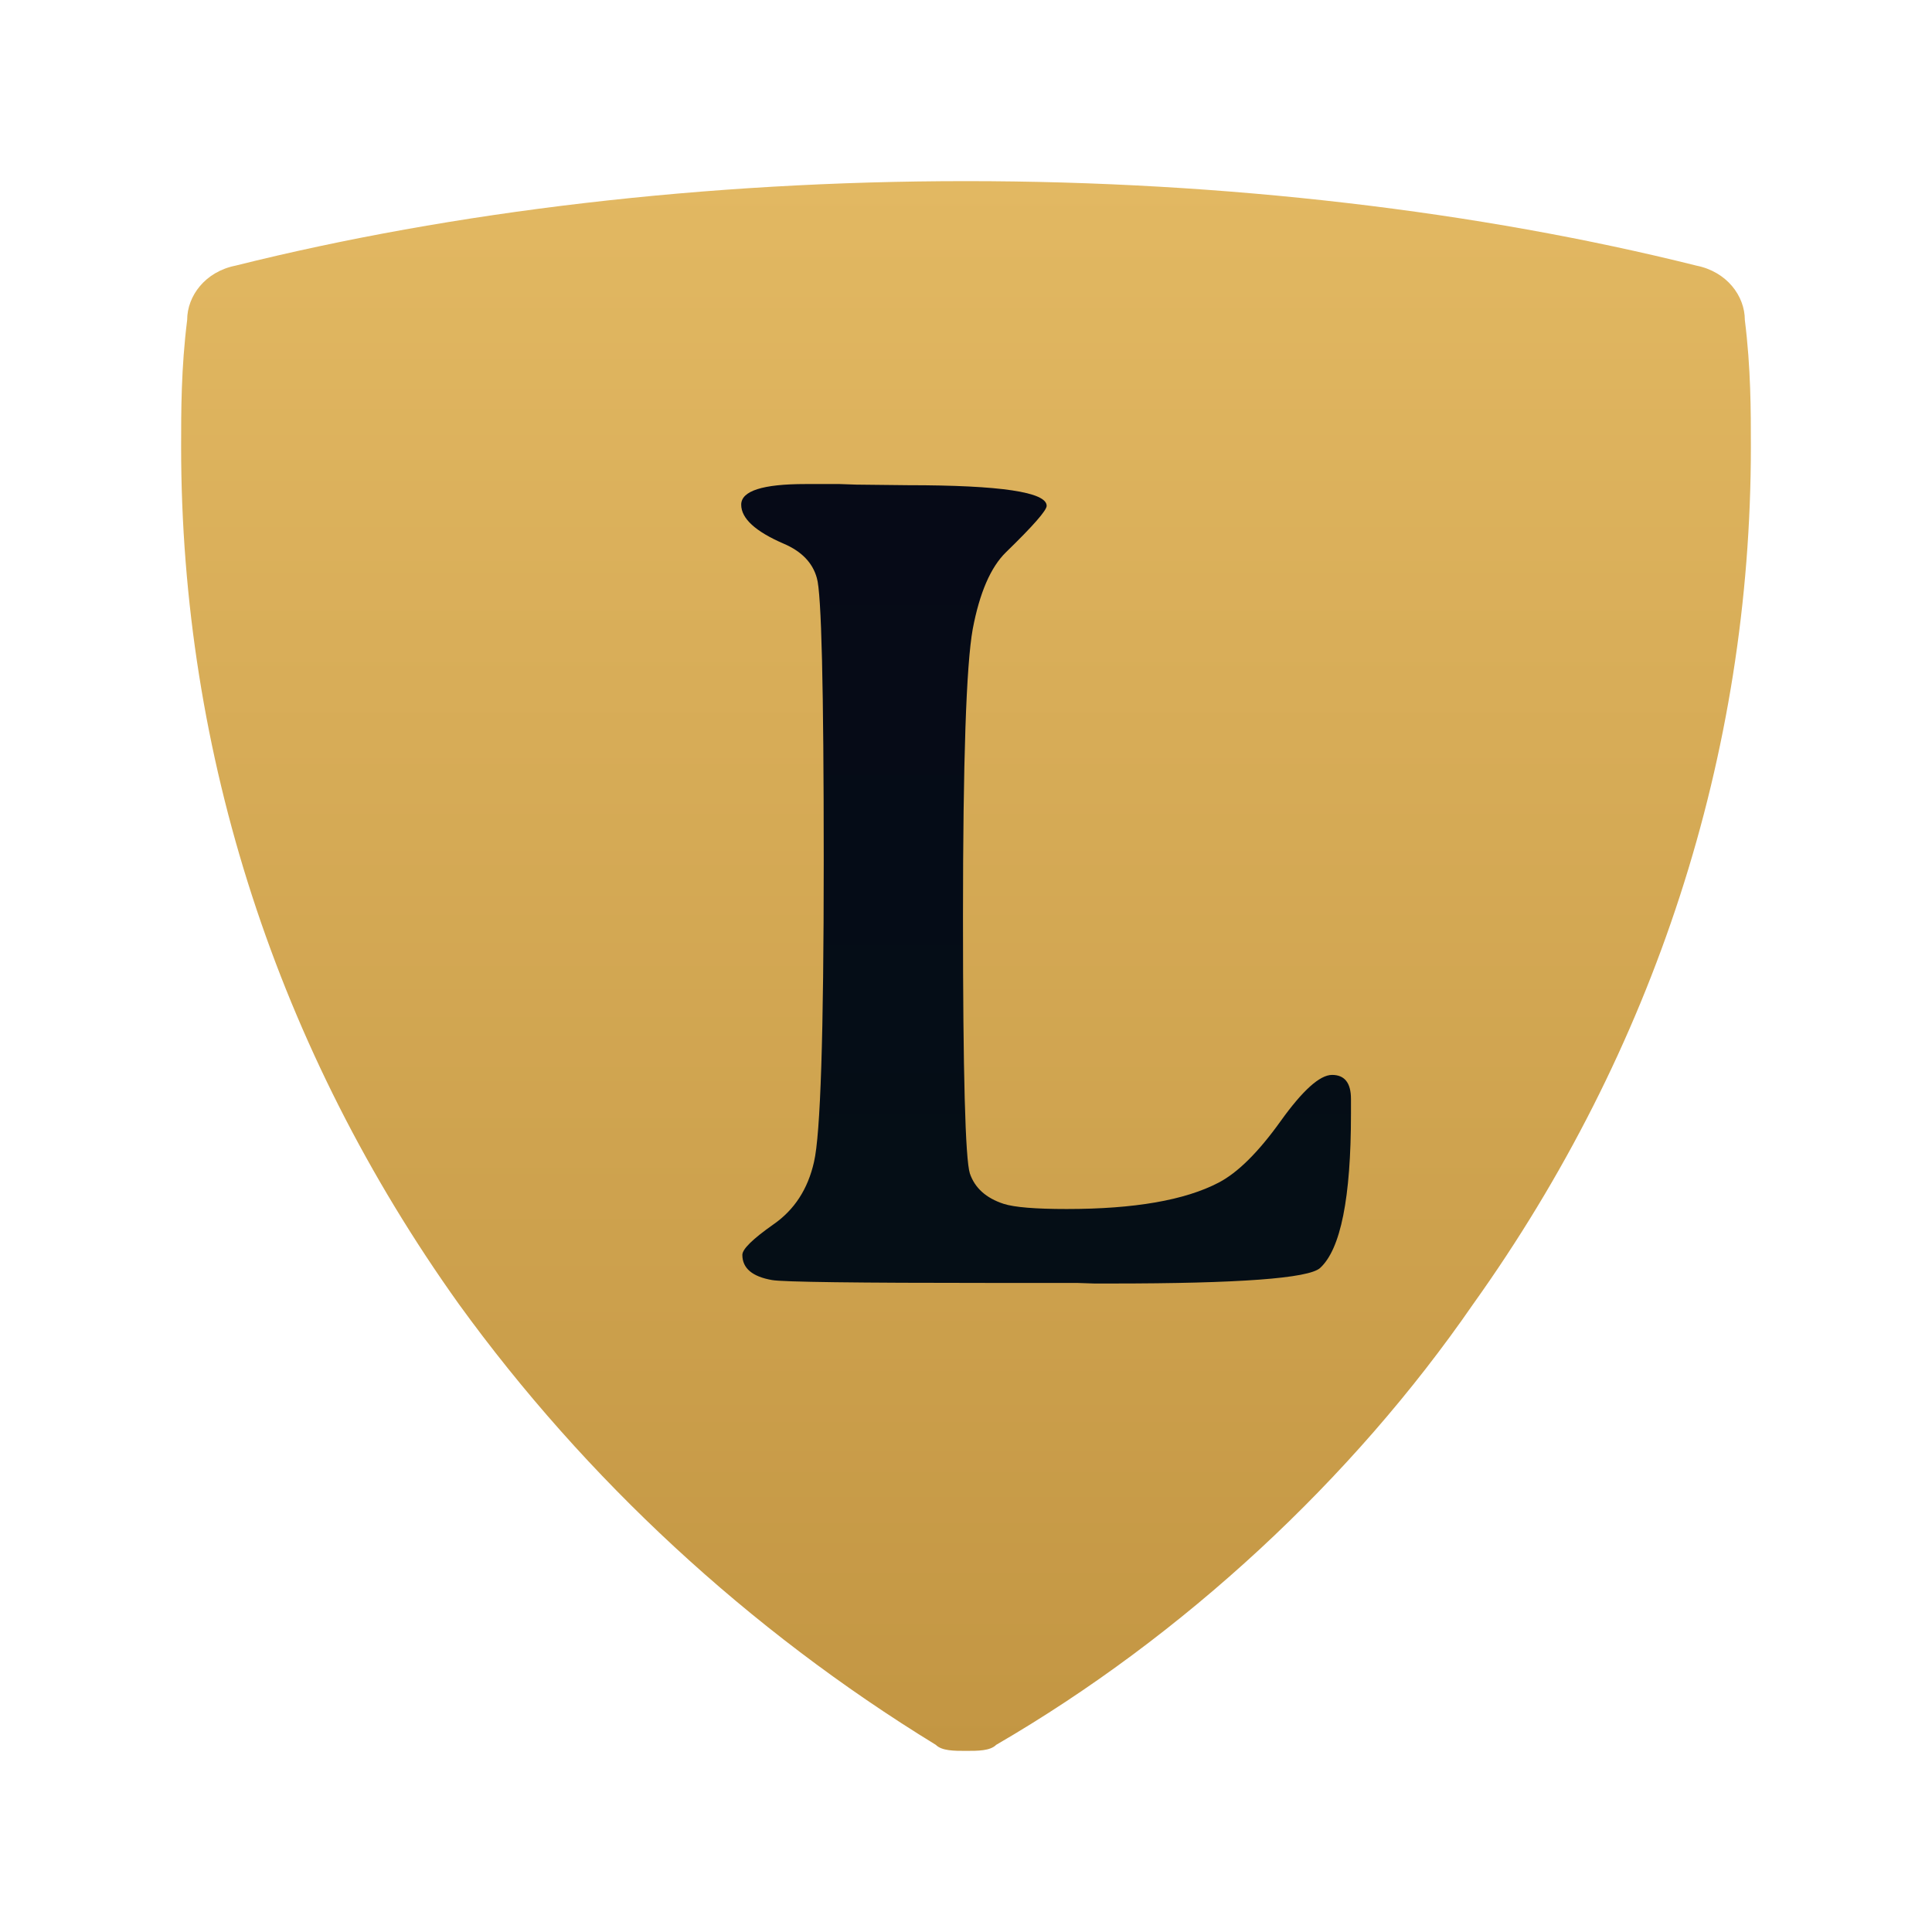
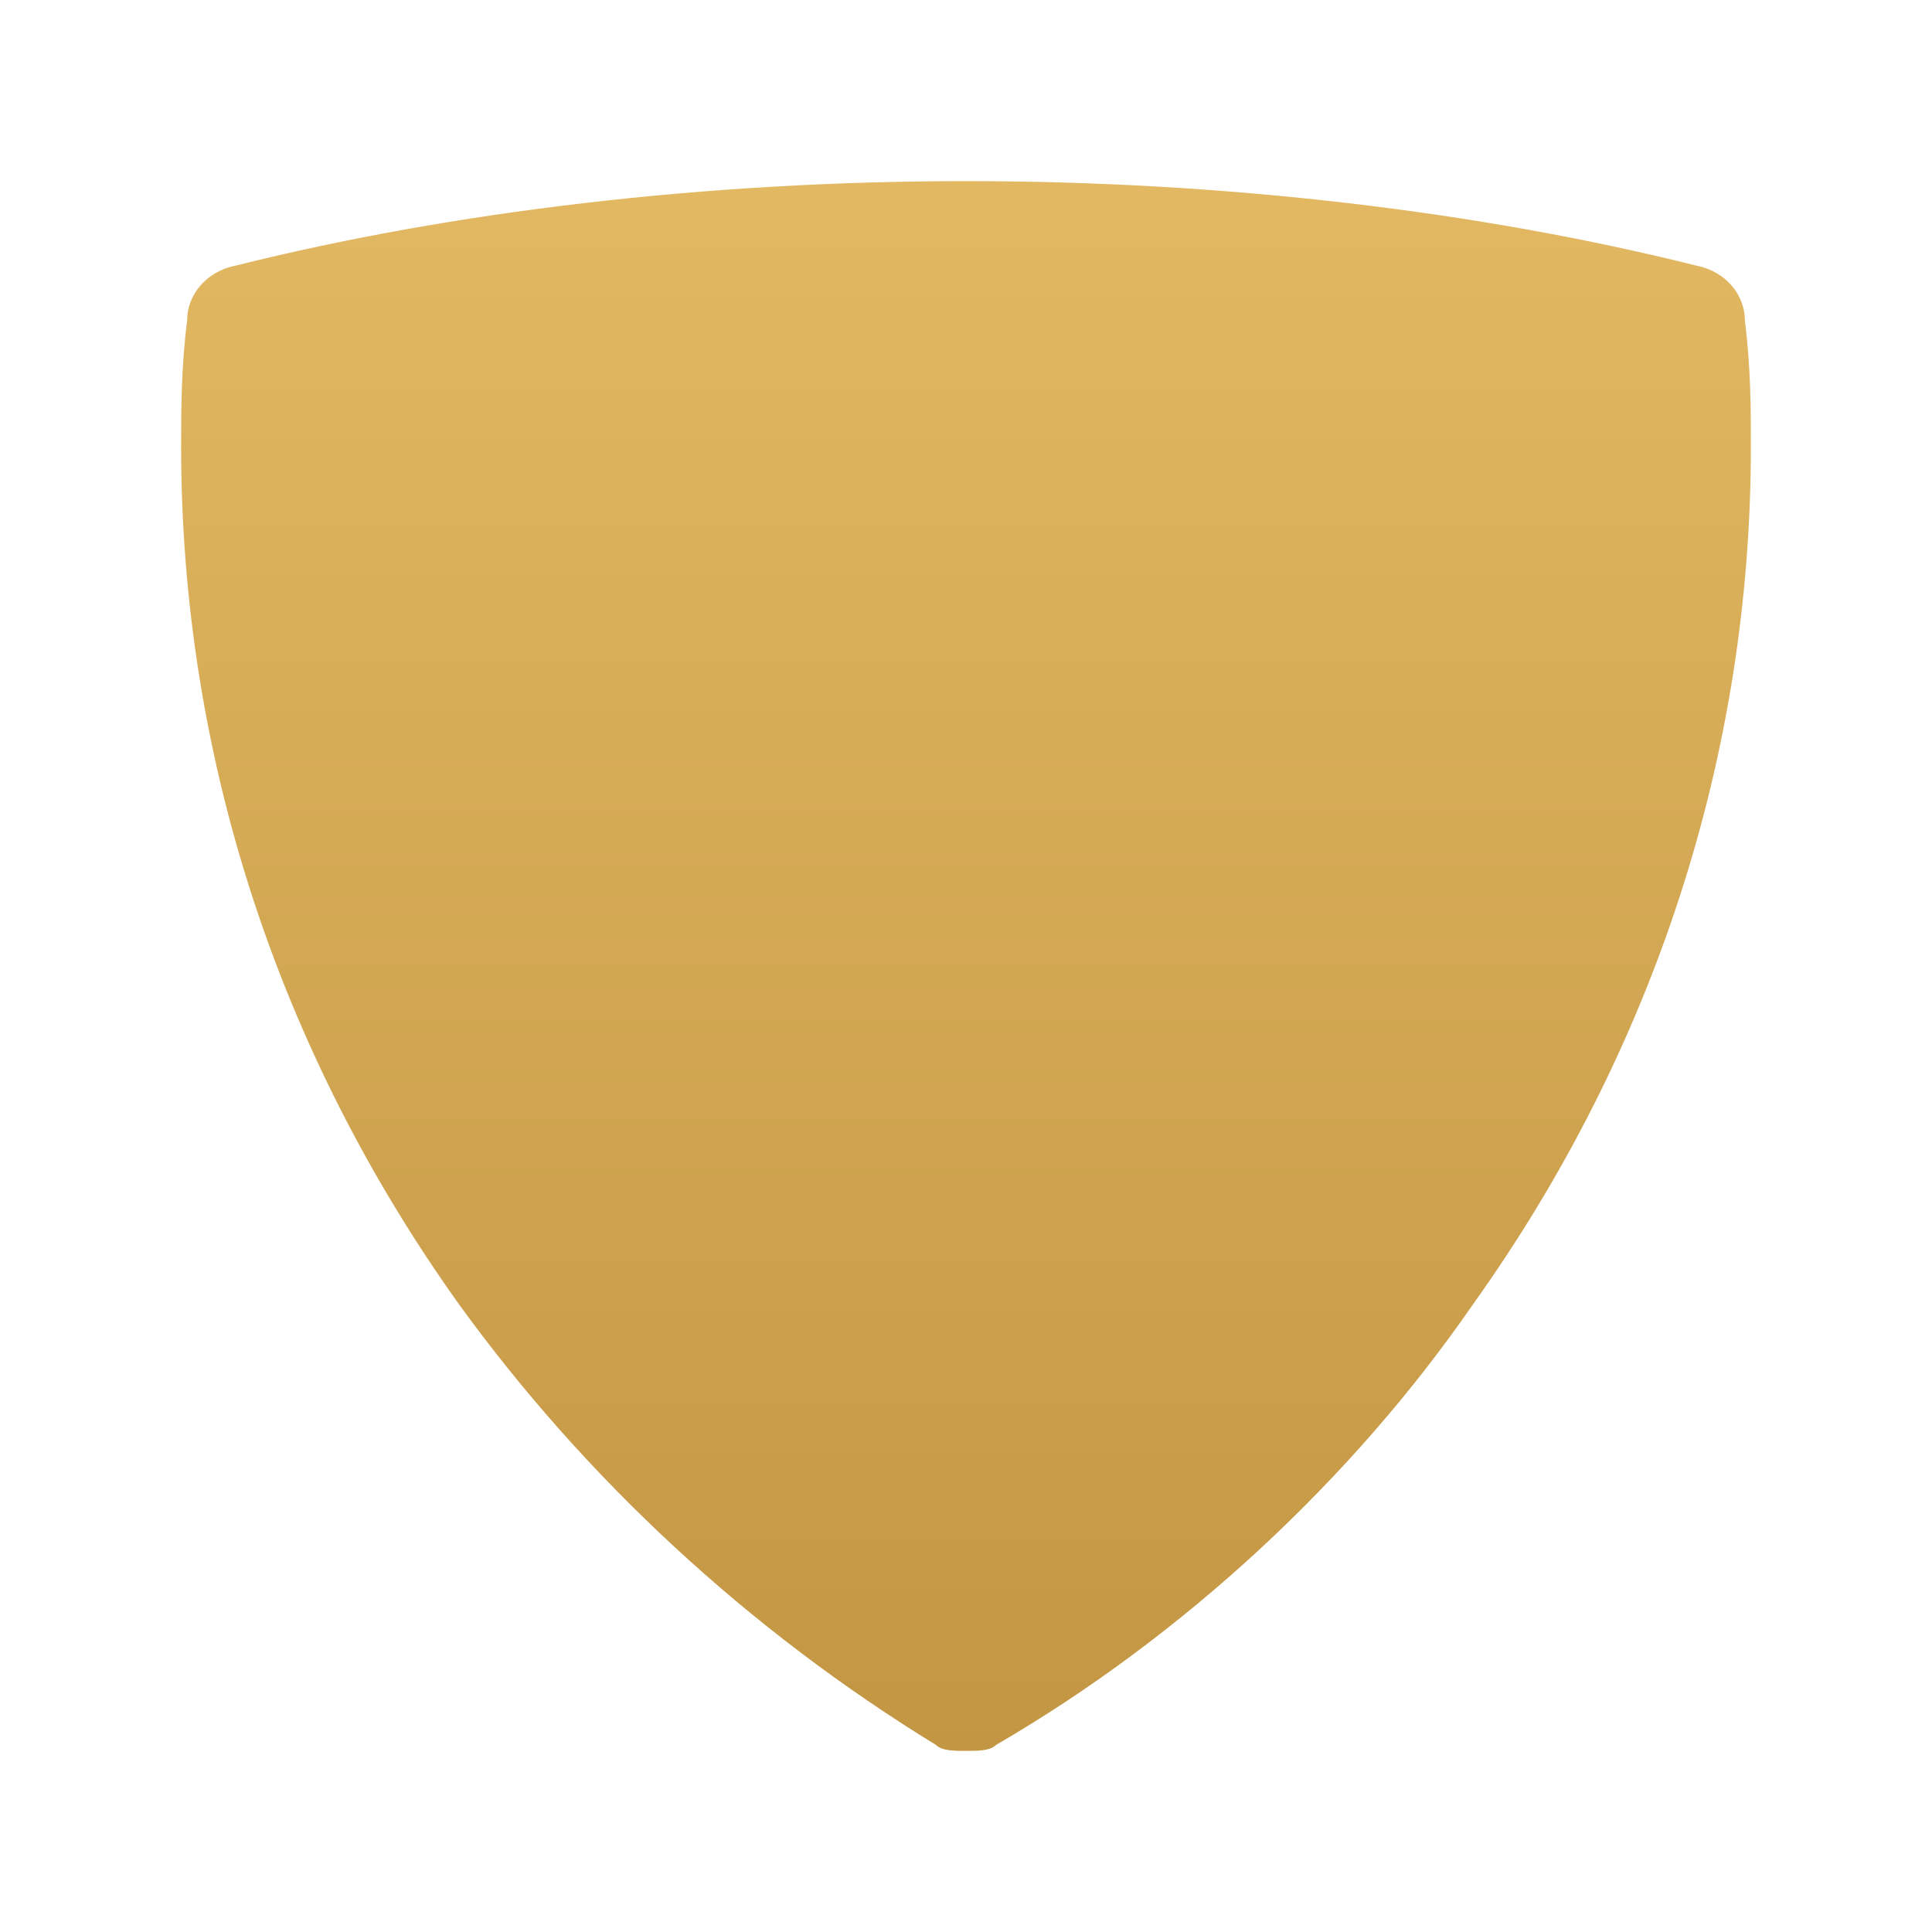
<svg xmlns="http://www.w3.org/2000/svg" width="32" height="32" viewBox="0 0 800 800" fill="none" style="background: transparent;">
  <path d="M722.5 132.5C722.5 122.5 715 112.5 702.5 110C612.5 87.5 507.5 75 400 75C292.5 75 187.5 87.5 97.5 110C85 112.5 77.5 122.5 77.5 132.5C75 152.5 75 170 75 185C75 312.5 115 435 190 540C242.5 612.5 310 675 387.5 722.5C390 725 395 725 400 725C405 725 410 725 412.5 722.5C490 677.5 560 612.5 610 540C685 435 725 312.5 725 185C725 170 725 152.5 722.5 132.5Z" fill="url(#paint0_linear_2_3)" />
-   <path d="M460.216 531.475H453.097L445.978 531.237H410.619C354.457 531.237 324.161 530.842 319.731 530.051C311.505 528.627 307.392 525.146 307.392 519.609C307.392 517.236 311.663 513.044 320.206 507.032C328.907 501.021 334.523 492.398 337.055 481.166C339.744 469.775 341.089 428.168 341.089 356.344C341.089 284.52 340.14 245.522 338.241 239.353C336.501 233.024 331.913 228.278 324.478 225.114C312.771 220.052 306.917 214.673 306.917 208.978C306.917 203.282 315.776 200.435 333.495 200.435H347.733L354.615 200.672L375.973 200.909C414.258 200.909 433.4 203.757 433.4 209.452C433.4 211.351 427.784 217.758 416.552 228.674C410.224 234.844 405.636 245.443 402.788 260.473C400.099 275.344 398.754 315.132 398.754 379.837C398.754 444.542 399.703 479.9 401.602 485.912C403.658 491.924 408.325 496.116 415.603 498.489C420.032 499.913 428.733 500.625 441.706 500.625C469.708 500.625 490.67 496.986 504.592 489.709C512.502 485.596 521.045 477.132 530.221 464.317C539.396 451.503 546.516 445.096 551.578 445.096C556.799 445.096 559.409 448.418 559.409 455.062V461.232C559.409 496.037 555.138 517.315 546.595 525.067C541.849 529.339 513.056 531.475 460.216 531.475Z" fill="url(#paint1_linear_2_3)" />
  <defs>
    <linearGradient id="paint0_linear_2_3" x1="400" y1="75" x2="400" y2="725" gradientUnits="userSpaceOnUse">
      <stop stop-color="#E2B862" />
      <stop offset="1" stop-color="#C39643" />
    </linearGradient>
    <linearGradient id="paint1_linear_2_3" x1="400" y1="75" x2="400" y2="567" gradientUnits="userSpaceOnUse">
      <stop stop-color="#060818" />
      <stop offset="1" stop-color="#050F16" />
    </linearGradient>
  </defs>
</svg>